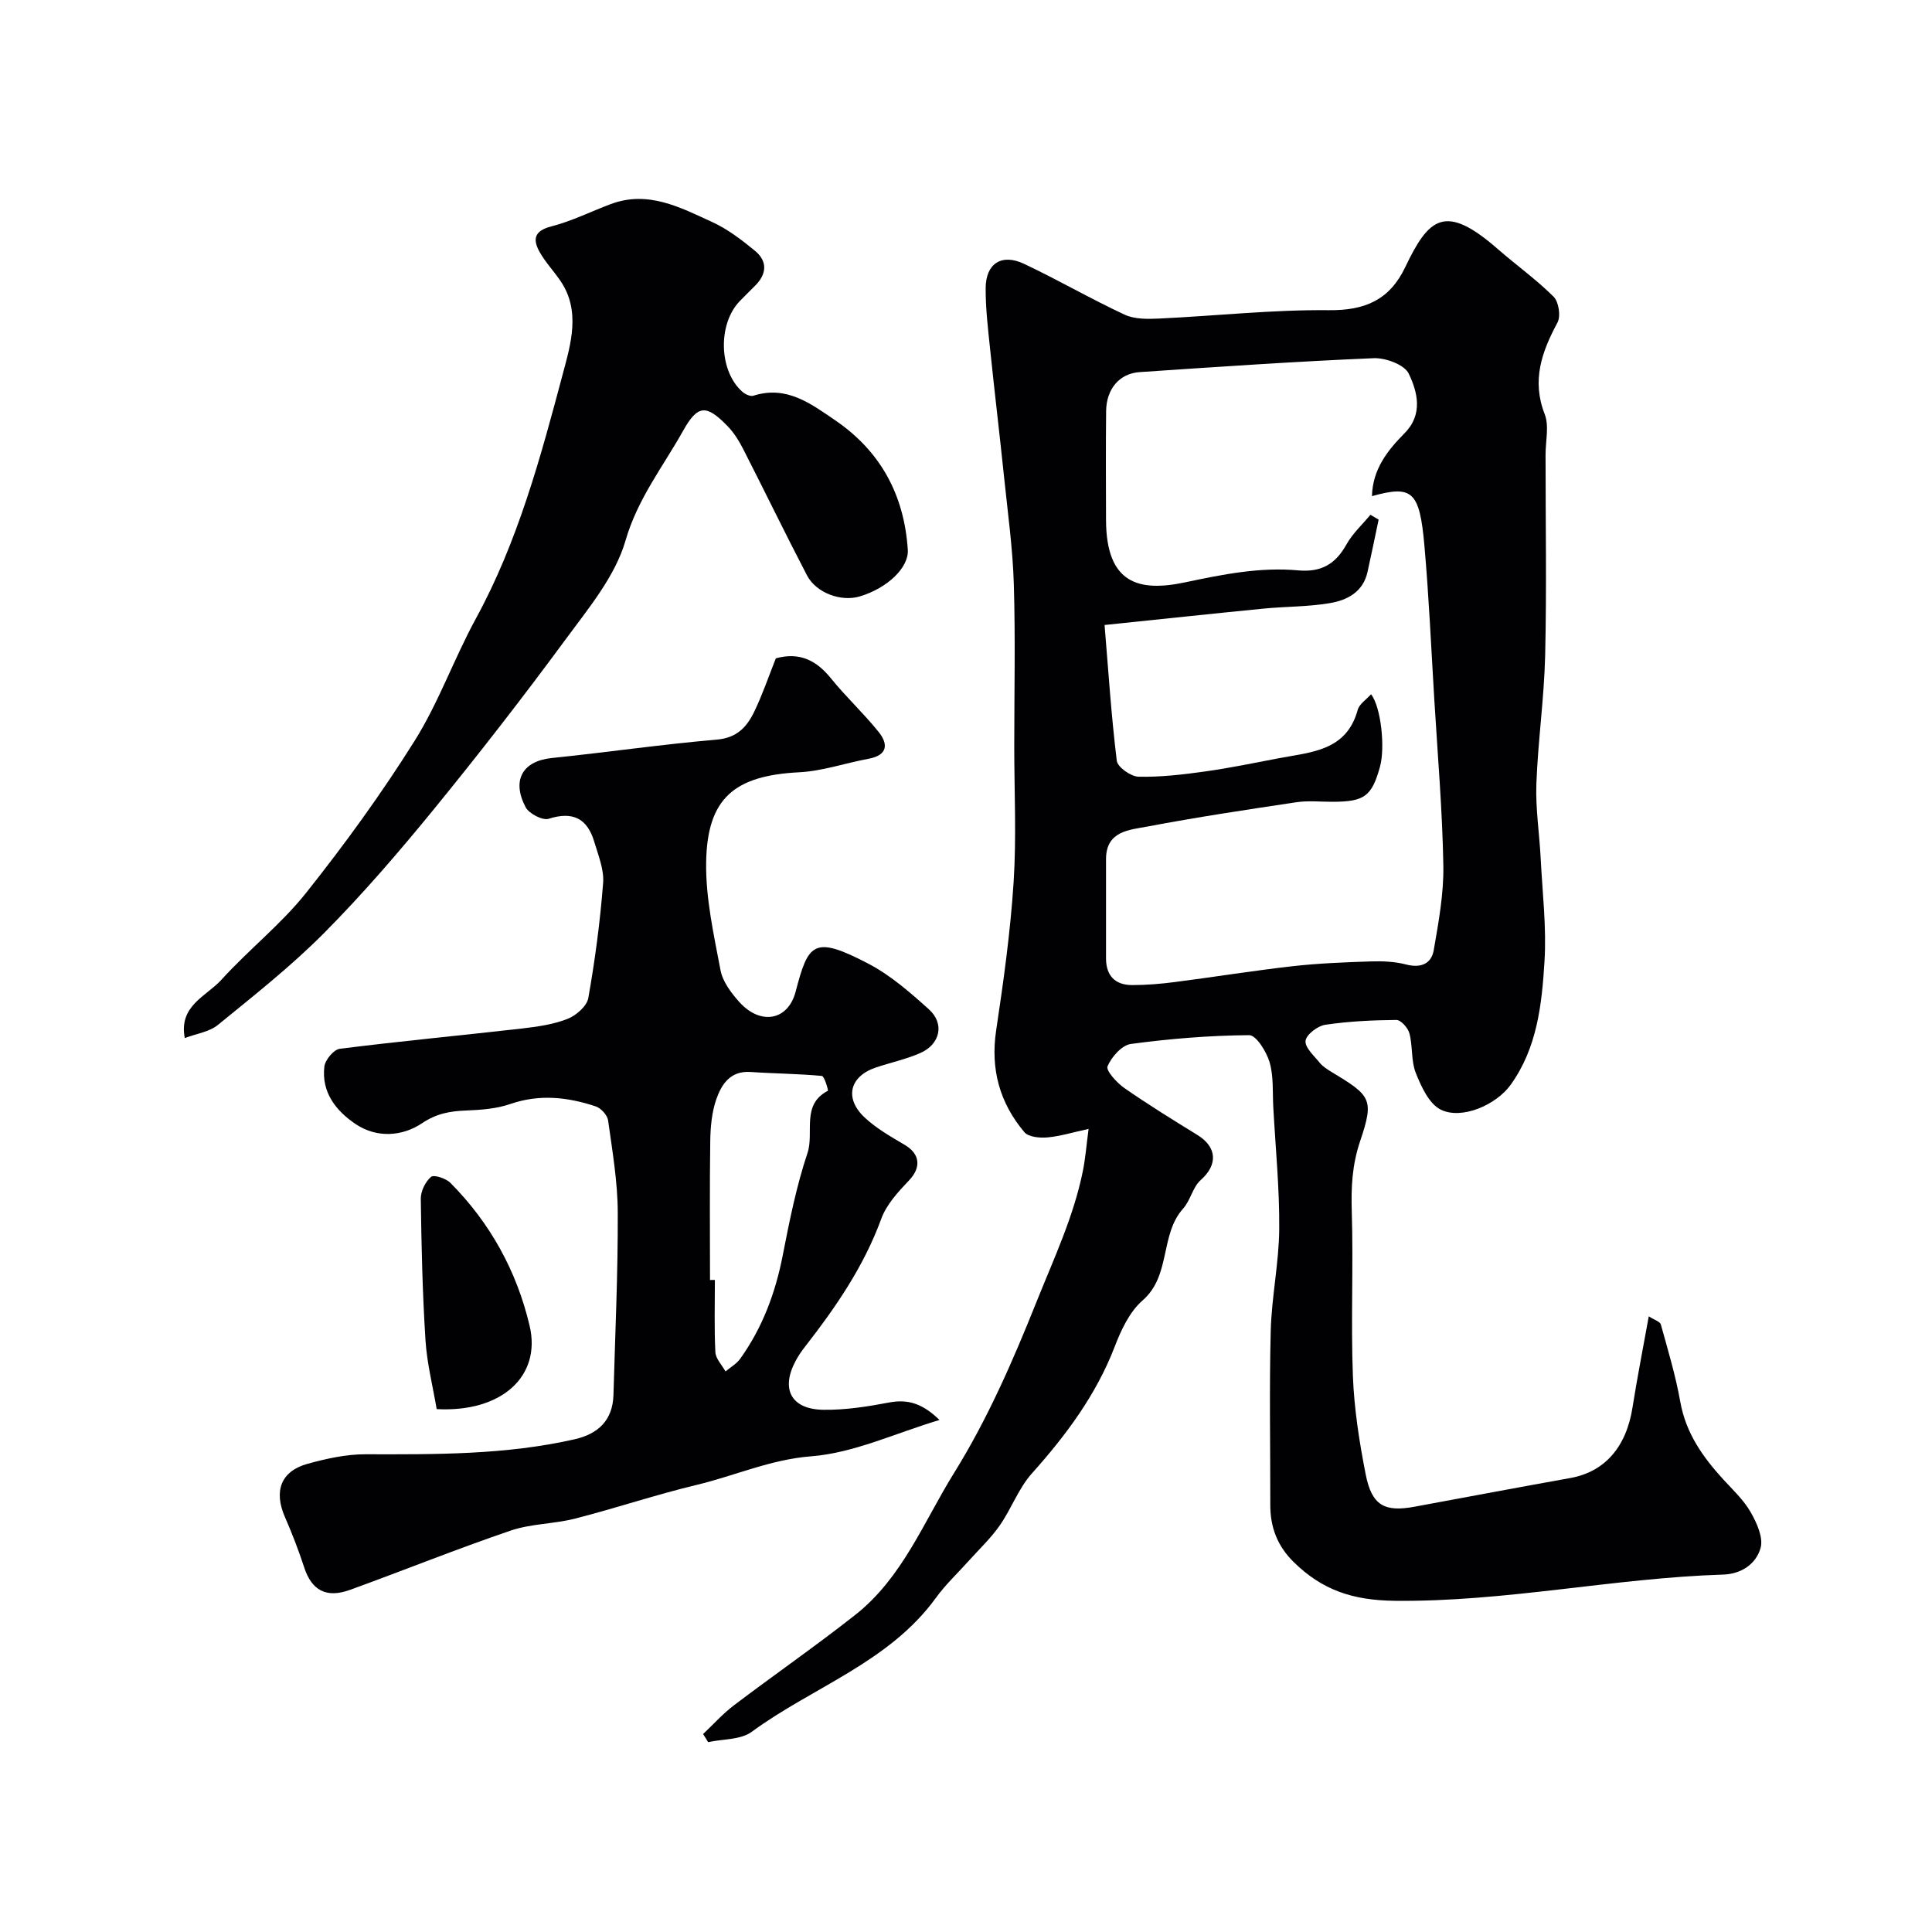
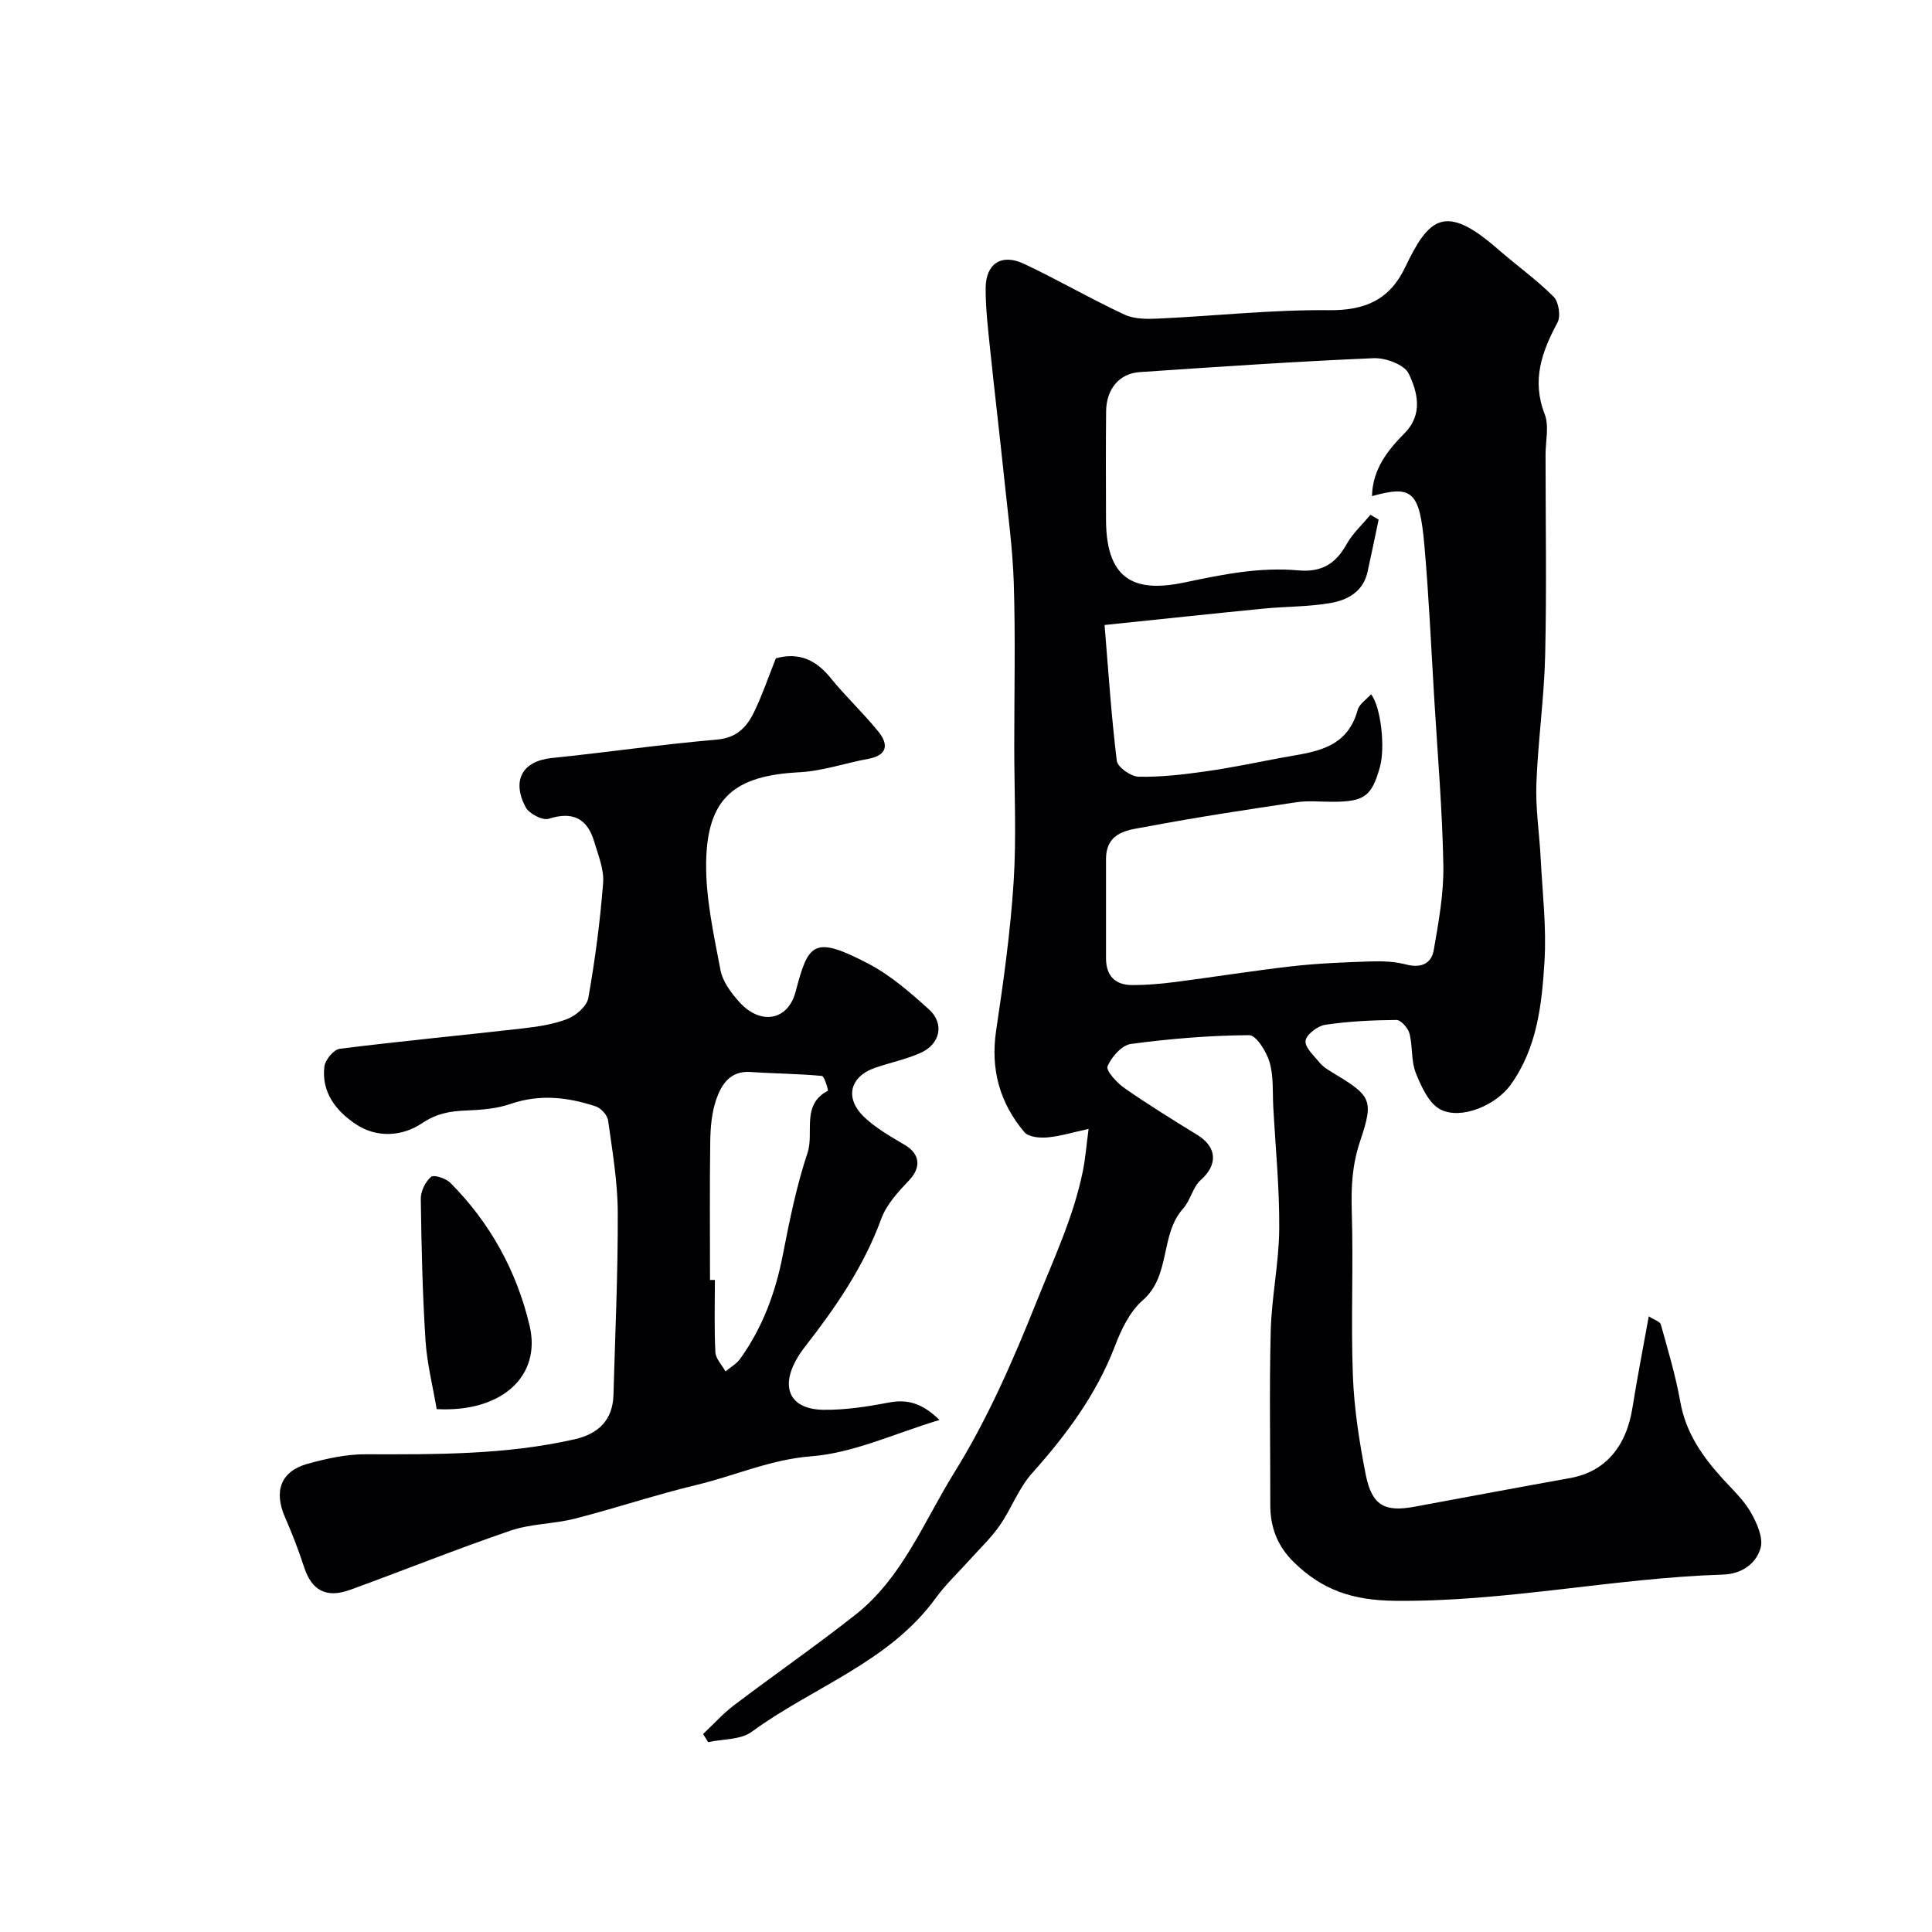
<svg xmlns="http://www.w3.org/2000/svg" enable-background="new 0 0 400 400" viewBox="0 0 400 400">
  <g fill="#010103">
    <path d="m341.36 272.53c1.18.77 2.33 1.09 2.5 1.69 1.47 5.31 3.07 10.61 4.03 16.03 1.15 6.45 4.64 11.39 8.88 16.03 1.99 2.18 4.24 4.26 5.68 6.79 1.27 2.21 2.66 5.27 2.06 7.42-.91 3.25-3.91 5.39-7.75 5.51-22.73.72-45.07 5.68-67.98 5.43-8.76-.1-15.02-2.24-20.89-7.98-3.42-3.34-4.9-7.24-4.89-11.89.02-12-.22-24 .09-35.99.18-7.05 1.7-14.07 1.76-21.11.07-8.41-.77-16.82-1.23-25.23-.17-3.13.09-6.39-.77-9.32-.64-2.18-2.77-5.6-4.22-5.59-8.18.06-16.38.73-24.49 1.82-1.87.25-4.02 2.69-4.84 4.63-.37.87 1.91 3.39 3.46 4.48 4.92 3.42 10.02 6.58 15.13 9.72 4.13 2.54 4.26 6.2.71 9.34-1.66 1.47-2.12 4.22-3.65 5.92-4.86 5.43-2.46 13.86-8.4 19.02-2.68 2.33-4.44 6.11-5.76 9.55-3.86 10.03-10.08 18.34-17.15 26.26-2.77 3.1-4.25 7.33-6.67 10.79-1.82 2.62-4.2 4.85-6.34 7.24-2.3 2.57-4.86 4.96-6.87 7.74-9.71 13.37-25.46 18.43-38.12 27.72-2.3 1.69-5.98 1.47-9.03 2.14-.35-.56-.69-1.12-1.04-1.68 2.12-1.99 4.08-4.2 6.39-5.95 8.33-6.31 16.93-12.27 25.13-18.73 9.71-7.65 14.11-19.16 20.39-29.29 7-11.26 12.23-23.28 17.16-35.61 3.57-8.91 7.65-17.54 9.56-27 .51-2.53.71-5.13 1.18-8.7-3.36.73-5.92 1.53-8.53 1.76-1.58.14-3.9-.07-4.76-1.08-5.11-6.06-7.05-13.03-5.85-21.06 1.53-10.2 2.96-20.45 3.62-30.73.6-9.33.13-18.73.13-28.1 0-11.2.25-22.4-.09-33.59-.22-7.38-1.25-14.73-2.01-22.08-.91-8.81-1.97-17.6-2.88-26.4-.44-4.25-.96-8.53-.94-12.79.02-5.1 3.31-7.23 7.94-5.04 7.04 3.32 13.79 7.25 20.84 10.53 2.08.97 4.8.91 7.2.8 11.7-.55 23.41-1.85 35.1-1.73 7.53.08 12.58-2.18 15.79-8.91 4.89-10.26 8.26-13.26 19.11-3.79 3.83 3.34 8.01 6.33 11.6 9.9 1.07 1.06 1.52 4.04.81 5.36-3.25 6.07-5.38 11.95-2.65 18.96.96 2.46.17 5.61.18 8.44 0 13.83.24 27.67-.08 41.49-.21 8.87-1.49 17.72-1.82 26.59-.19 5.13.63 10.3.89 15.45.36 7.12 1.23 14.28.79 21.36-.55 8.9-1.51 17.91-7.03 25.56-2.97 4.12-10.11 7.27-14.46 5.1-2.41-1.2-4.02-4.74-5.15-7.57-1-2.5-.62-5.53-1.32-8.2-.29-1.14-1.78-2.8-2.71-2.79-4.92.04-9.87.28-14.73 1-1.58.24-3.92 2.03-4.07 3.32-.16 1.39 1.77 3.1 2.93 4.54.61.75 1.49 1.32 2.33 1.83 8.24 4.98 9.01 5.62 6.05 14.37-1.68 4.97-1.89 9.57-1.74 14.62.35 11.32-.2 22.67.23 33.99.26 6.83 1.33 13.69 2.65 20.41 1.27 6.46 3.9 7.86 10.17 6.69 10.73-1.99 21.45-4 32.19-5.93 7.14-1.28 11.61-6.41 12.89-14.65.96-6.1 2.16-12.16 3.36-18.83zm-57.5-128.79c2.07 2.62 2.95 11.06 1.85 15.01-1.69 6.11-3.22 7.24-9.78 7.25-2.5.01-5.04-.27-7.49.09-10.3 1.54-20.61 3.09-30.84 5.03-3.77.71-8.62.9-8.61 6.79.01 6.83.01 13.66 0 20.49 0 3.63 1.89 5.54 5.42 5.55 2.95 0 5.92-.25 8.85-.63 8.1-1.04 16.17-2.35 24.29-3.27 5.39-.61 10.83-.82 16.26-1 2.44-.08 4.98.03 7.32.64 3.05.79 5.22-.15 5.71-2.97 1-5.79 2.09-11.69 1.99-17.52-.2-11.39-1.17-22.77-1.86-34.16-.65-10.69-1.12-21.4-2.06-32.07-1-11.31-2.51-12.57-10.86-10.25.14-5.58 3.22-9.46 6.78-13.06 3.83-3.88 2.66-8.5.83-12.31-.9-1.86-4.8-3.3-7.27-3.19-16.15.68-32.29 1.79-48.43 2.88-4.21.28-6.9 3.5-6.95 8.09-.08 7.5-.04 14.99-.02 22.49.03 13.3 6.85 14.97 16.41 12.94 7.8-1.65 15.48-3.19 23.39-2.47 4.79.43 7.72-1.32 9.98-5.37 1.26-2.26 3.28-4.11 4.96-6.14.57.33 1.14.67 1.7 1-.76 3.61-1.5 7.23-2.3 10.84-.92 4.15-4.21 5.85-7.79 6.45-4.53.77-9.19.69-13.78 1.14-10.75 1.06-21.48 2.21-32.87 3.39.79 9.52 1.39 18.85 2.53 28.11.16 1.32 2.91 3.26 4.5 3.3 4.57.1 9.18-.44 13.73-1.08 5.16-.72 10.27-1.78 15.39-2.76 6.66-1.27 13.94-1.49 16.26-10 .33-1.2 1.77-2.12 2.76-3.23z" />
    <path d="m160.63 136.3c4.86-1.34 8.36.38 11.38 4.11 3.11 3.85 6.77 7.24 9.87 11.09 2.08 2.57 1.91 4.86-2.07 5.6-4.79.88-9.51 2.54-14.32 2.79-13.43.68-19.09 5.33-19.29 18.67-.11 7.42 1.58 14.92 2.97 22.29.45 2.4 2.23 4.76 3.94 6.65 4.32 4.77 10.03 3.87 11.62-2.2 2.62-9.96 3.64-11.76 15.09-5.76 4.57 2.39 8.62 5.94 12.49 9.42 3.3 2.96 2.37 7.24-1.78 9.06-2.95 1.3-6.16 1.97-9.23 3.01-5.38 1.83-6.53 6.32-2.32 10.3 2.43 2.29 5.45 4 8.36 5.72 3.17 1.88 3.4 4.67.89 7.31-2.25 2.37-4.68 4.99-5.77 7.97-3.62 9.89-9.44 18.35-15.82 26.53-.7.89-1.34 1.84-1.88 2.84-3.17 5.85-1 10.08 5.69 10.18 4.55.07 9.16-.66 13.65-1.51 3.94-.75 6.98.27 10.41 3.62-9.26 2.78-17.77 6.84-26.55 7.52-8.45.66-15.77 4.01-23.64 5.9-8.49 2.03-16.79 4.83-25.25 7-4.38 1.12-9.13 1.04-13.37 2.49-11.18 3.81-22.14 8.24-33.25 12.27-4.91 1.78-7.92.07-9.45-4.6-1.16-3.54-2.5-7.04-4-10.46-2.36-5.39-.86-9.52 4.69-11.05 3.89-1.07 7.99-1.98 12-1.97 14.53.03 29.03.14 43.31-3.11 4.86-1.11 7.86-3.94 8.01-9.17.35-12.59.94-25.18.89-37.77-.02-6.36-1.12-12.74-2-19.07-.15-1.09-1.47-2.54-2.55-2.9-5.8-1.93-11.64-2.59-17.69-.5-2.87.99-6.09 1.23-9.16 1.35-3.32.13-6.08.6-9.12 2.63-4.05 2.72-9.32 3.14-13.73.19-4.09-2.74-7.14-6.61-6.49-11.94.17-1.38 1.95-3.51 3.19-3.66 12.52-1.58 25.09-2.76 37.63-4.19 3.21-.37 6.52-.83 9.49-1.99 1.79-.69 4.03-2.63 4.33-4.32 1.4-7.88 2.45-15.85 3.07-23.83.22-2.77-1-5.7-1.82-8.48-1.43-4.85-4.41-6.42-9.46-4.81-1.26.4-4.07-1.07-4.77-2.4-2.96-5.66-.55-9.57 5.42-10.18 11.4-1.17 22.76-2.83 34.17-3.81 4.19-.36 6.24-2.65 7.76-5.81 1.68-3.49 2.94-7.19 4.46-11.02zm-13.63 128.71c.34 0 .67 0 1.01-.01 0 4.98-.15 9.98.1 14.95.07 1.36 1.36 2.66 2.1 3.99 1.03-.87 2.29-1.57 3.05-2.64 4.62-6.45 7.3-13.67 8.81-21.46 1.39-7.12 2.83-14.29 5.12-21.15 1.41-4.23-1.37-9.96 4.22-12.86.11-.06-.72-3.02-1.25-3.07-4.91-.46-9.85-.48-14.78-.82-4.19-.28-6 2.57-7.08 5.66-.94 2.71-1.21 5.76-1.25 8.67-.14 9.59-.05 19.16-.05 28.74z" />
-     <path d="m38.26 214.92c-1.31-6.71 4.49-8.66 7.57-12.06 5.63-6.22 12.37-11.49 17.56-18.02 8.01-10.07 15.61-20.55 22.44-31.44 4.99-7.95 8.16-17.01 12.67-25.28 8.74-16.01 13.43-33.46 18.06-50.85 1.59-5.97 3.72-12.92-.54-19.14-1.38-2.02-3.1-3.83-4.29-5.95-1.47-2.62-1.16-4.39 2.43-5.31 4.22-1.08 8.2-3.09 12.3-4.62 7.69-2.88 14.35.68 20.95 3.7 3.21 1.46 6.13 3.7 8.88 5.96 2.65 2.17 2.49 4.81.04 7.25-1.06 1.06-2.13 2.11-3.17 3.18-4.62 4.79-4.33 14.59.61 18.83.56.48 1.6.95 2.21.76 6.84-2.19 11.86 1.62 16.93 5.08 9.43 6.43 14.3 15.5 15.04 26.81.24 3.7-4.22 7.93-9.9 9.65-3.89 1.18-9.07-.68-10.99-4.38-4.49-8.62-8.72-17.36-13.14-26.02-.88-1.73-1.94-3.46-3.28-4.84-4.38-4.5-6.16-4.51-9.22.97-4.15 7.43-9.41 14.05-11.91 22.71-2.13 7.38-7.62 13.97-12.34 20.38-8.82 11.98-17.95 23.74-27.35 35.26-7.22 8.84-14.7 17.54-22.73 25.63-6.81 6.86-14.48 12.9-21.99 19.03-1.75 1.43-4.39 1.78-6.84 2.71z" />
    <path d="m90.41 291.74c-.8-4.73-2.02-9.49-2.32-14.3-.62-9.73-.84-19.5-.97-29.25-.02-1.56.95-3.53 2.12-4.53.59-.51 3.08.31 4 1.23 8.26 8.31 13.77 18.33 16.42 29.64 2.43 10.38-5.78 17.94-19.25 17.21z" />
  </g>
</svg>